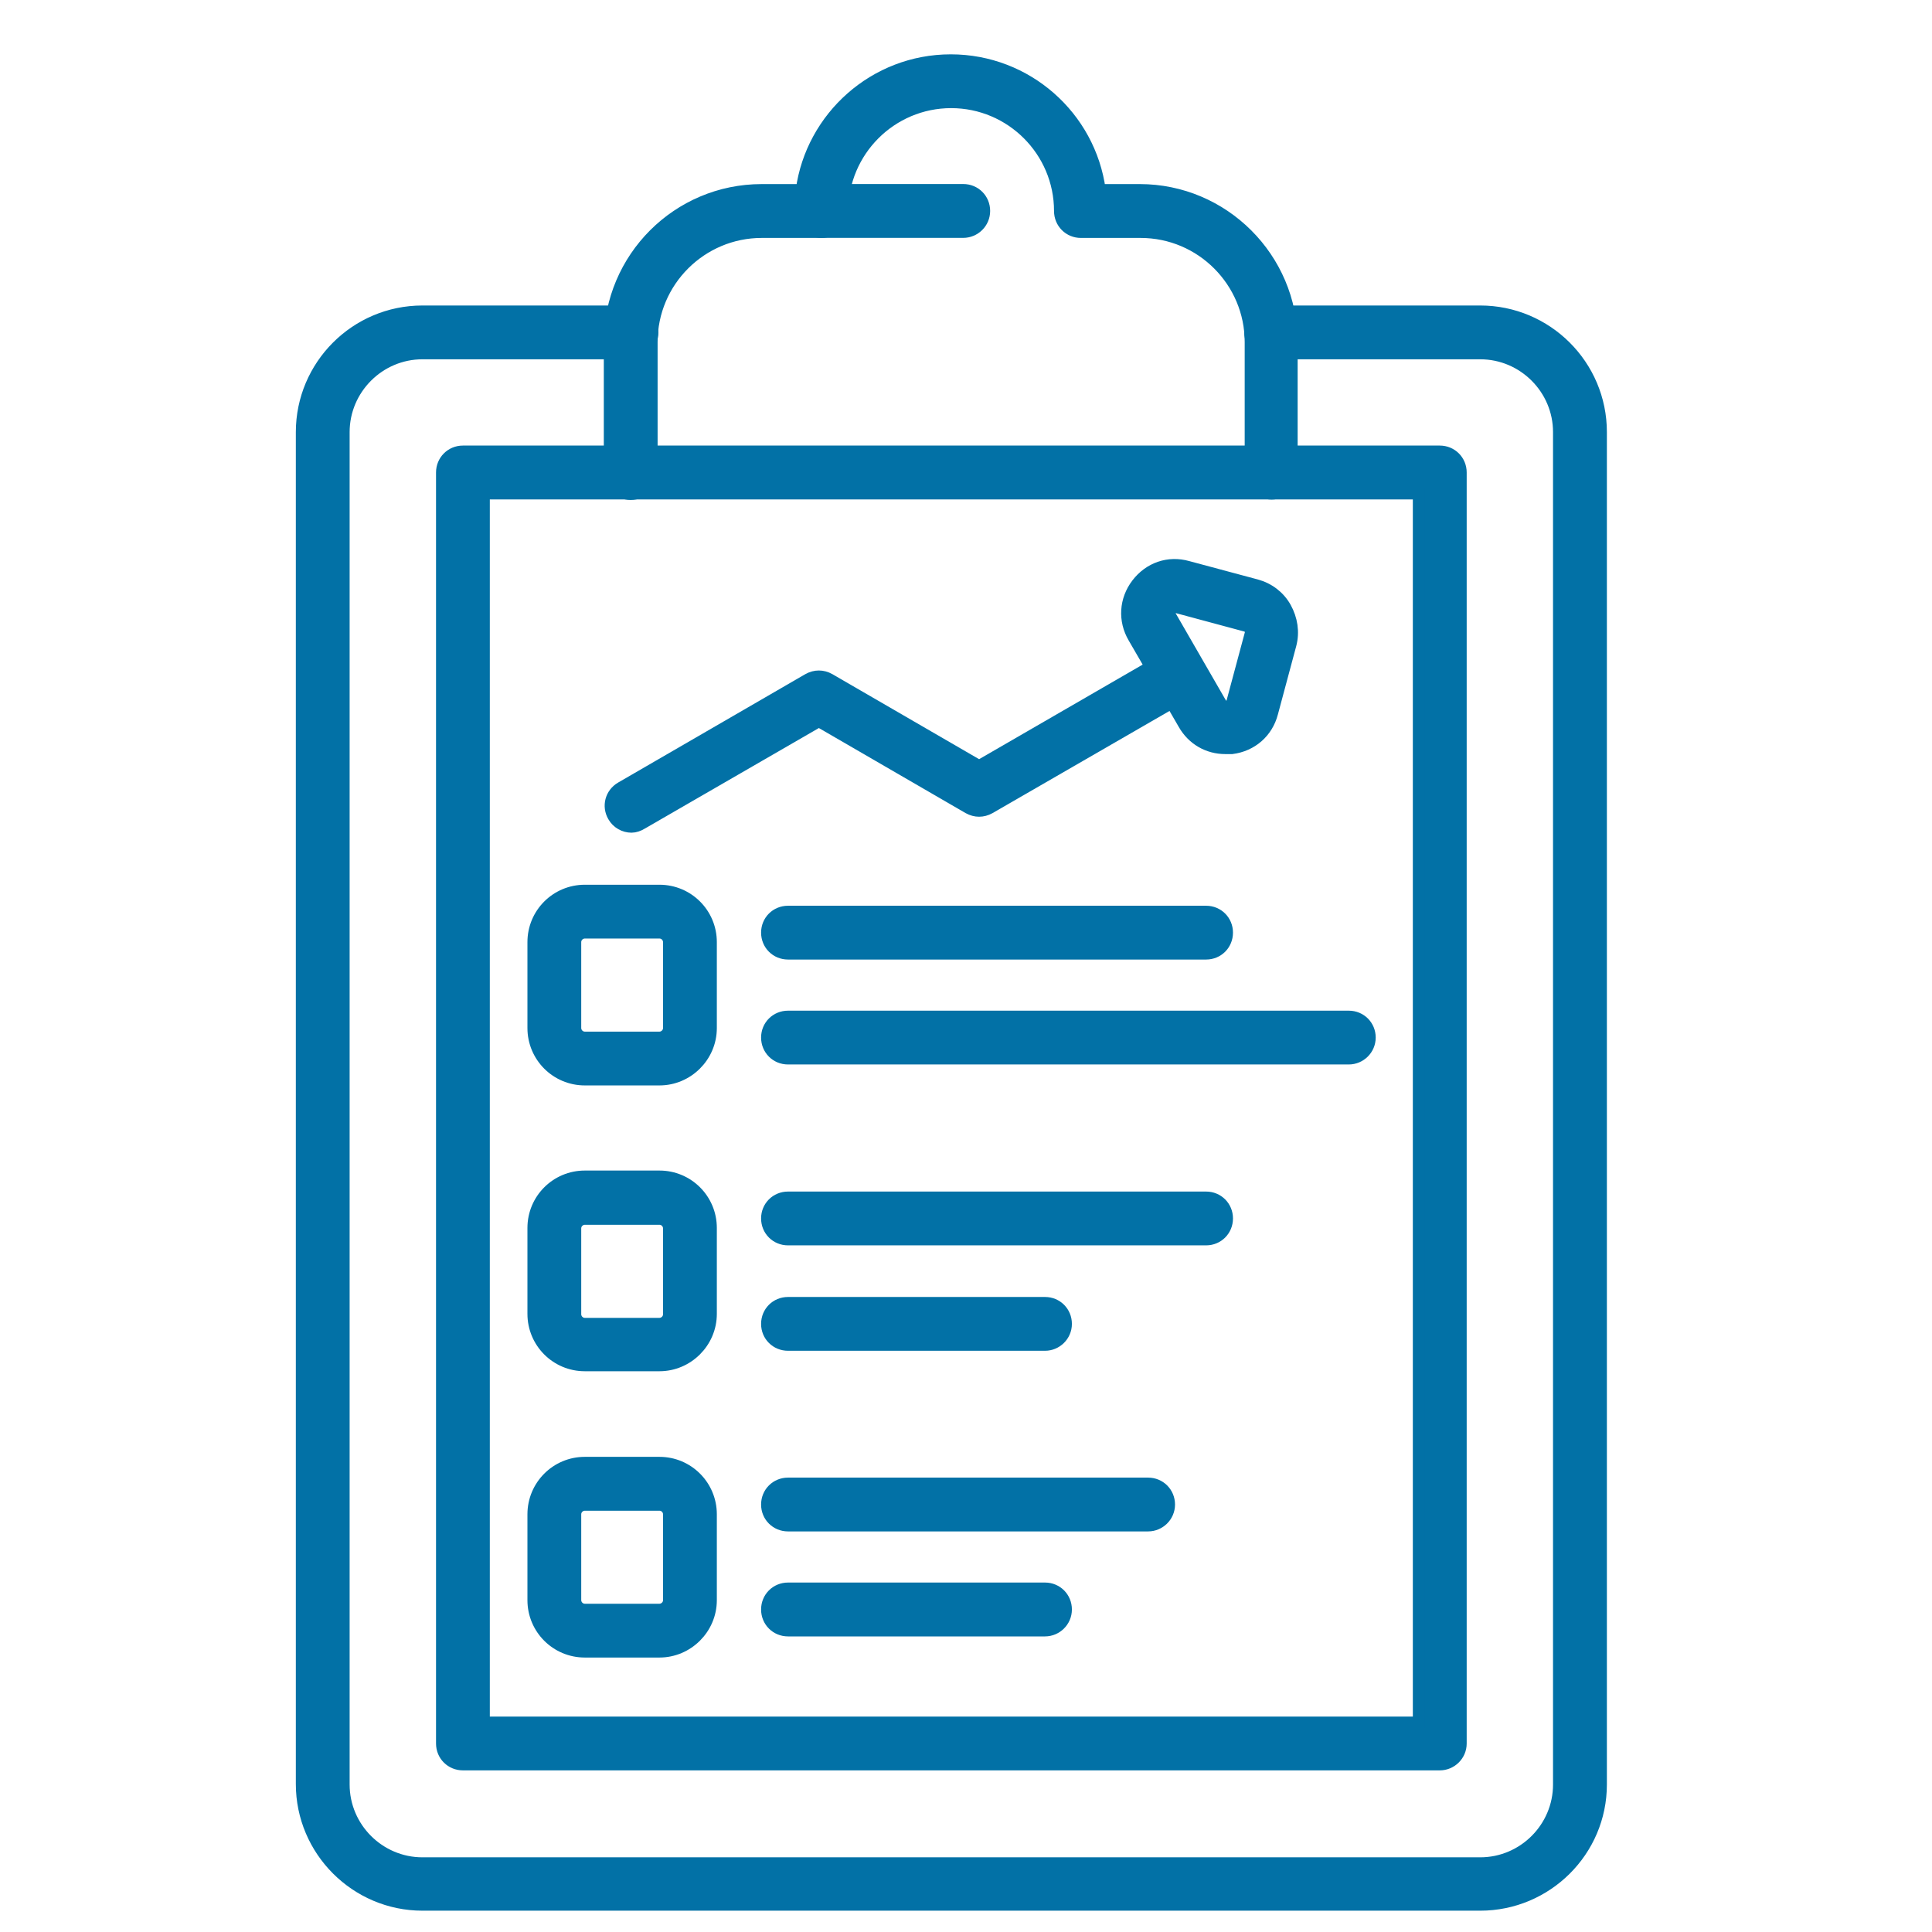
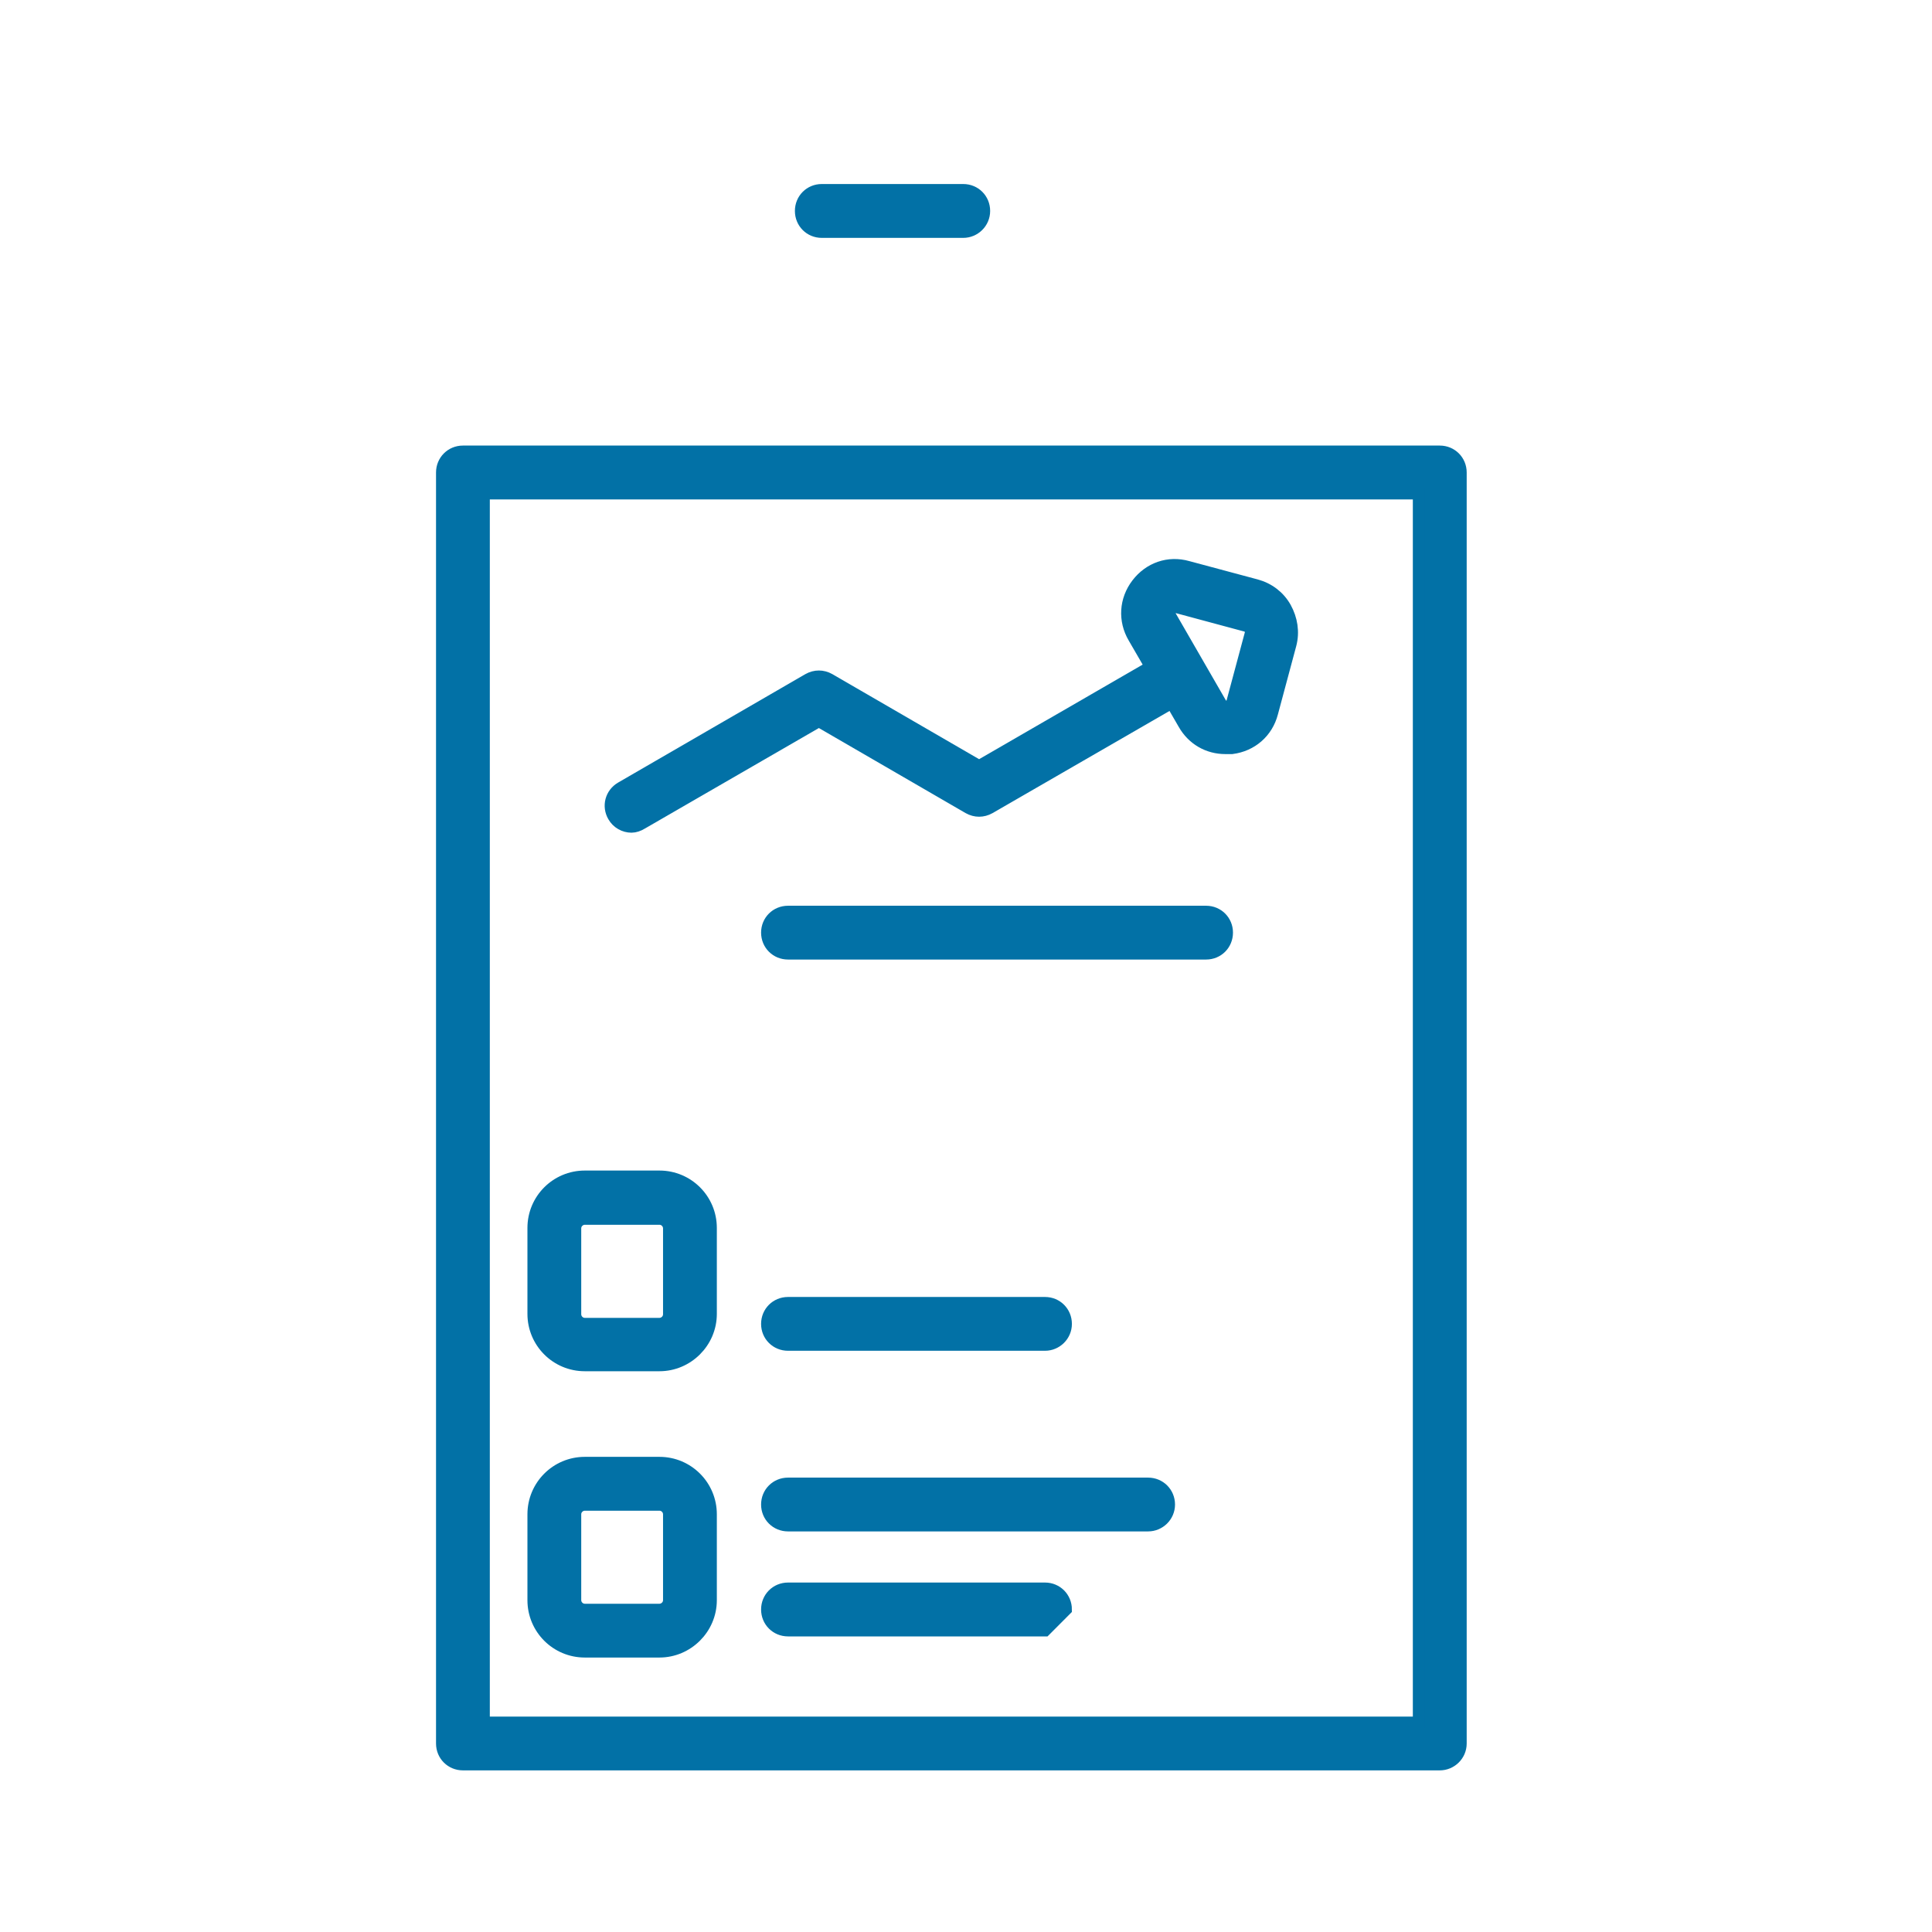
<svg xmlns="http://www.w3.org/2000/svg" width="32" height="32" viewBox="0 0 32 32" fill="none">
  <path d="M10.46 13.692C10.342 13.692 10.225 13.629 10.163 13.519C10.066 13.353 10.121 13.146 10.287 13.049L13.39 11.252C13.501 11.19 13.625 11.19 13.736 11.252L16.217 12.69L19.361 10.872C19.527 10.775 19.742 10.83 19.831 10.996C19.928 11.162 19.873 11.369 19.707 11.466L16.39 13.381C16.279 13.443 16.155 13.443 16.044 13.381L13.563 11.943L10.633 13.636C10.577 13.671 10.515 13.692 10.46 13.692Z" fill="#0271A6" stroke="#0271A6" stroke-width="0.2" />
  <path d="M20.294 12.39C20.011 12.39 19.755 12.245 19.61 11.989L18.781 10.558C18.615 10.275 18.636 9.936 18.836 9.674C19.037 9.411 19.355 9.3 19.672 9.39L20.806 9.694C21.013 9.75 21.186 9.881 21.29 10.067C21.393 10.254 21.428 10.468 21.373 10.676L21.069 11.809C20.986 12.127 20.73 12.348 20.405 12.39C20.37 12.39 20.336 12.39 20.294 12.39ZM19.472 10.054C19.437 10.054 19.417 10.068 19.396 10.095C19.368 10.13 19.361 10.171 19.389 10.213L20.218 11.65C20.239 11.692 20.281 11.705 20.322 11.705C20.363 11.705 20.398 11.671 20.412 11.629L20.716 10.496C20.723 10.461 20.716 10.434 20.702 10.413C20.688 10.392 20.674 10.371 20.64 10.365L19.507 10.06C19.493 10.054 19.479 10.054 19.472 10.054Z" fill="#0271A6" stroke="#0271A6" stroke-width="0.2" />
-   <path d="M10.923 17.878H9.686C9.216 17.878 8.836 17.498 8.836 17.028V15.604C8.836 15.134 9.216 14.754 9.686 14.754H10.923C11.393 14.754 11.773 15.134 11.773 15.604V17.028C11.773 17.498 11.386 17.878 10.923 17.878ZM9.686 15.445C9.603 15.445 9.527 15.514 9.527 15.604V17.028C9.527 17.111 9.596 17.187 9.686 17.187H10.923C11.006 17.187 11.082 17.117 11.082 17.028V15.604C11.082 15.521 11.013 15.445 10.923 15.445H9.686Z" fill="#0271A6" stroke="#0271A6" stroke-width="0.2" />
  <path d="M10.923 22.612H9.686C9.216 22.612 8.836 22.232 8.836 21.762V20.338C8.836 19.868 9.216 19.488 9.686 19.488H10.923C11.393 19.488 11.773 19.868 11.773 20.338V21.762C11.773 22.232 11.386 22.612 10.923 22.612ZM9.686 20.186C9.603 20.186 9.527 20.255 9.527 20.345V21.769C9.527 21.852 9.596 21.928 9.686 21.928H10.923C11.006 21.928 11.082 21.859 11.082 21.769V20.345C11.082 20.262 11.013 20.186 10.923 20.186H9.686Z" fill="#0271A6" stroke="#0271A6" stroke-width="0.2" />
  <path d="M10.923 27.354H9.686C9.216 27.354 8.836 26.974 8.836 26.504V25.081C8.836 24.611 9.216 24.23 9.686 24.23H10.923C11.393 24.23 11.773 24.611 11.773 25.081V26.504C11.773 26.974 11.386 27.354 10.923 27.354ZM9.686 24.922C9.603 24.922 9.527 24.991 9.527 25.081V26.504C9.527 26.587 9.596 26.663 9.686 26.663H10.923C11.006 26.663 11.082 26.594 11.082 26.504V25.081C11.082 24.998 11.013 24.922 10.923 24.922H9.686Z" fill="#0271A6" stroke="#0271A6" stroke-width="0.2" />
-   <path d="M22.34 17.531H13.052C12.858 17.531 12.706 17.379 12.706 17.185C12.706 16.992 12.858 16.84 13.052 16.84H22.34C22.534 16.84 22.686 16.992 22.686 17.185C22.686 17.379 22.527 17.531 22.34 17.531Z" fill="#0271A6" stroke="#0271A6" stroke-width="0.2" />
  <path d="M19.977 15.793H13.052C12.858 15.793 12.706 15.641 12.706 15.447C12.706 15.254 12.858 15.102 13.052 15.102H19.977C20.17 15.102 20.322 15.254 20.322 15.447C20.322 15.641 20.17 15.793 19.977 15.793Z" fill="#0271A6" stroke="#0271A6" stroke-width="0.2" />
  <path d="M17.309 22.273H13.052C12.858 22.273 12.706 22.121 12.706 21.928C12.706 21.734 12.858 21.582 13.052 21.582H17.309C17.502 21.582 17.654 21.734 17.654 21.928C17.654 22.121 17.495 22.273 17.309 22.273Z" fill="#0271A6" stroke="#0271A6" stroke-width="0.2" />
-   <path d="M19.977 20.527H13.052C12.858 20.527 12.706 20.375 12.706 20.181C12.706 19.988 12.858 19.836 13.052 19.836H19.977C20.17 19.836 20.322 19.988 20.322 20.181C20.322 20.375 20.17 20.527 19.977 20.527Z" fill="#0271A6" stroke="#0271A6" stroke-width="0.2" />
-   <path d="M17.309 27.004H13.052C12.858 27.004 12.706 26.852 12.706 26.658C12.706 26.465 12.858 26.312 13.052 26.312H17.309C17.502 26.312 17.654 26.465 17.654 26.658C17.654 26.852 17.495 27.004 17.309 27.004Z" fill="#0271A6" stroke="#0271A6" stroke-width="0.2" />
+   <path d="M17.309 27.004H13.052C12.858 27.004 12.706 26.852 12.706 26.658C12.706 26.465 12.858 26.312 13.052 26.312H17.309C17.502 26.312 17.654 26.465 17.654 26.658Z" fill="#0271A6" stroke="#0271A6" stroke-width="0.2" />
  <path d="M19.016 25.265H13.052C12.858 25.265 12.706 25.113 12.706 24.92C12.706 24.726 12.858 24.574 13.052 24.574H19.016C19.209 24.574 19.362 24.726 19.362 24.92C19.362 25.113 19.203 25.265 19.016 25.265Z" fill="#0271A6" stroke="#0271A6" stroke-width="0.2" />
-   <path d="M24.517 31.547H6.997C5.898 31.547 5 30.649 5 29.55V7.157C5 6.059 5.892 5.16 6.997 5.16H10.46C10.653 5.16 10.805 5.312 10.805 5.506C10.805 5.699 10.653 5.851 10.46 5.851H6.997C6.279 5.851 5.691 6.439 5.691 7.157V29.557C5.691 30.276 6.279 30.863 6.997 30.863H24.517C25.236 30.863 25.823 30.276 25.823 29.557V7.157C25.823 6.439 25.236 5.851 24.517 5.851H21.055C20.861 5.851 20.709 5.699 20.709 5.506C20.709 5.312 20.861 5.16 21.055 5.16H24.517C25.616 5.16 26.515 6.052 26.515 7.157V29.557C26.515 30.656 25.616 31.547 24.517 31.547Z" fill="#0271A6" stroke="#0271A6" stroke-width="0.2" />
  <path d="M23.847 29.223H7.668C7.474 29.223 7.322 29.071 7.322 28.878V7.826C7.322 7.633 7.474 7.48 7.668 7.48H23.847C24.041 7.48 24.193 7.633 24.193 7.826V28.878C24.193 29.071 24.034 29.223 23.847 29.223ZM8.013 28.532H23.501V8.172H8.013V28.532Z" fill="#0271A6" stroke="#0271A6" stroke-width="0.2" />
  <path d="M15.954 3.84H13.611C13.418 3.84 13.266 3.688 13.266 3.494C13.266 3.3 13.418 3.148 13.611 3.148H15.954C16.148 3.148 16.3 3.3 16.3 3.494C16.3 3.688 16.141 3.84 15.954 3.84Z" fill="#0271A6" stroke="#0271A6" stroke-width="0.2" />
-   <path d="M21.062 8.174C20.868 8.174 20.716 8.022 20.716 7.828V5.665C20.716 4.663 19.901 3.841 18.892 3.841H17.903C17.71 3.841 17.558 3.688 17.558 3.495C17.558 2.5 16.749 1.691 15.754 1.691C14.759 1.691 13.95 2.5 13.95 3.495C13.95 3.688 13.798 3.841 13.605 3.841H12.616C11.614 3.841 10.792 4.656 10.792 5.665V7.835C10.792 8.029 10.64 8.181 10.446 8.181C10.253 8.181 10.101 8.029 10.101 7.835V5.665C10.101 4.276 11.227 3.149 12.616 3.149H13.28C13.446 1.94 14.489 1 15.747 1C17.005 1 18.049 1.933 18.214 3.149H18.878C20.26 3.149 21.393 4.276 21.393 5.665V7.835C21.407 8.022 21.248 8.174 21.062 8.174Z" fill="#0271A6" stroke="#0271A6" stroke-width="0.2" />
</svg>